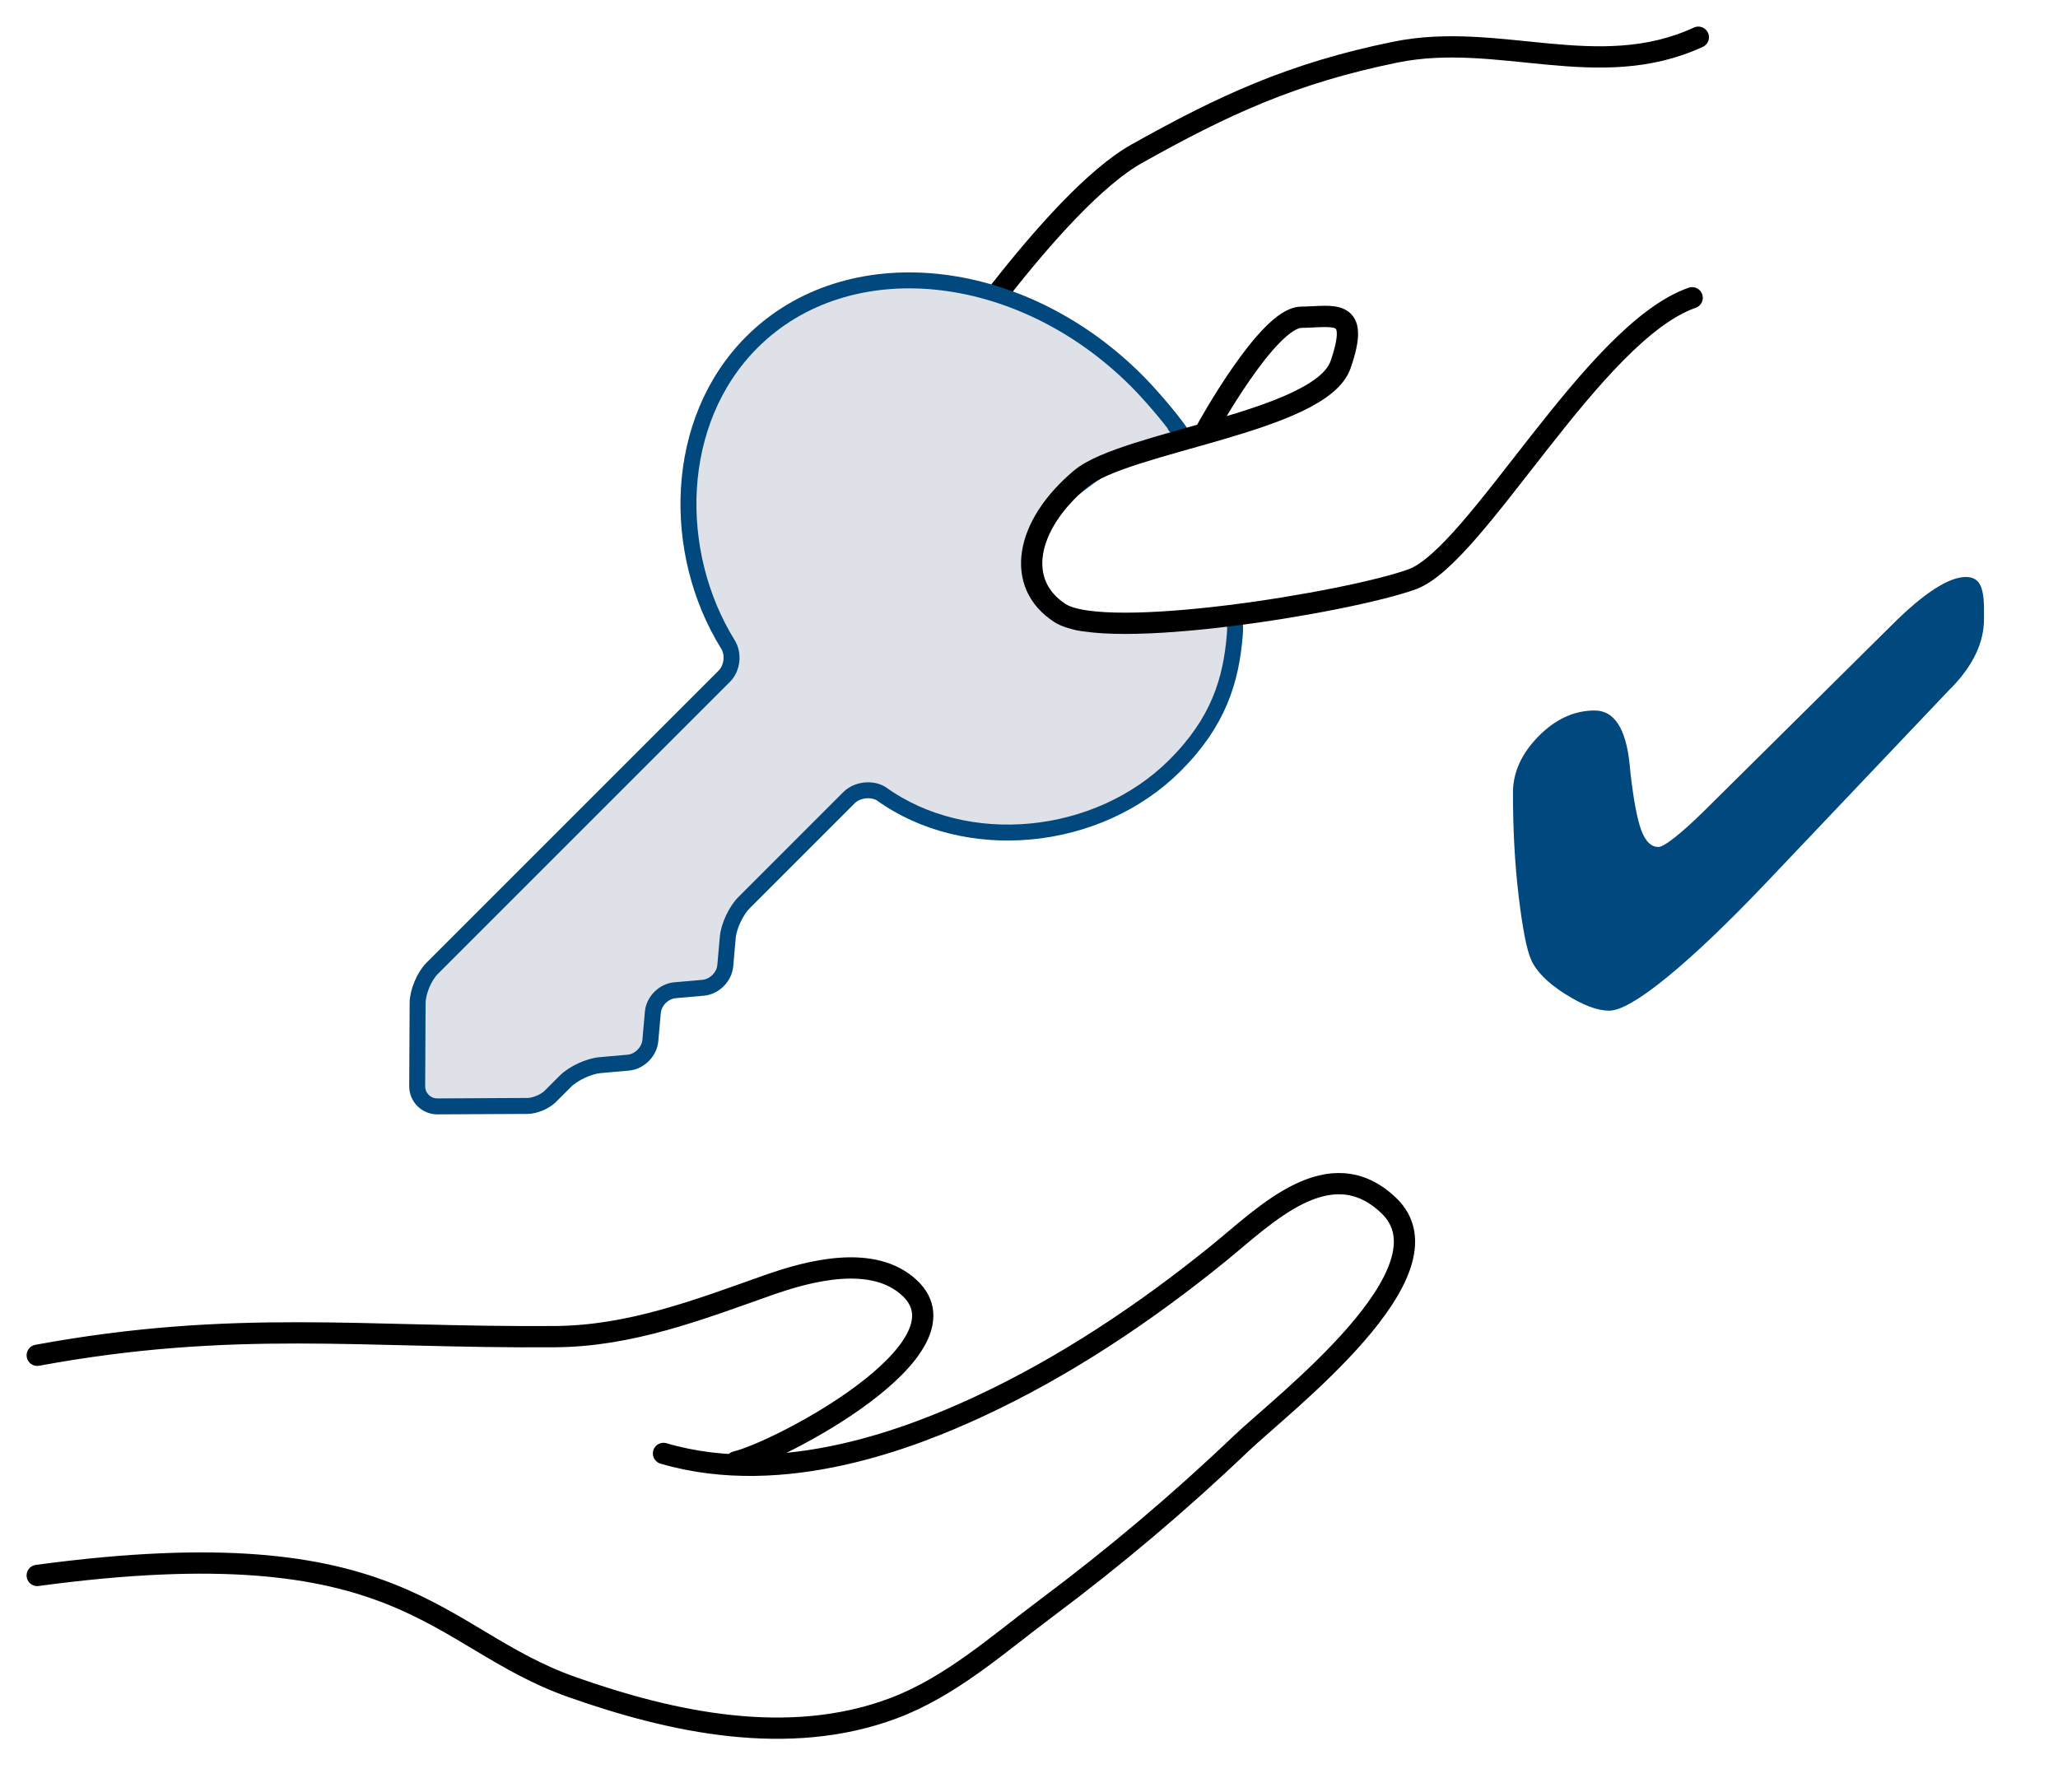
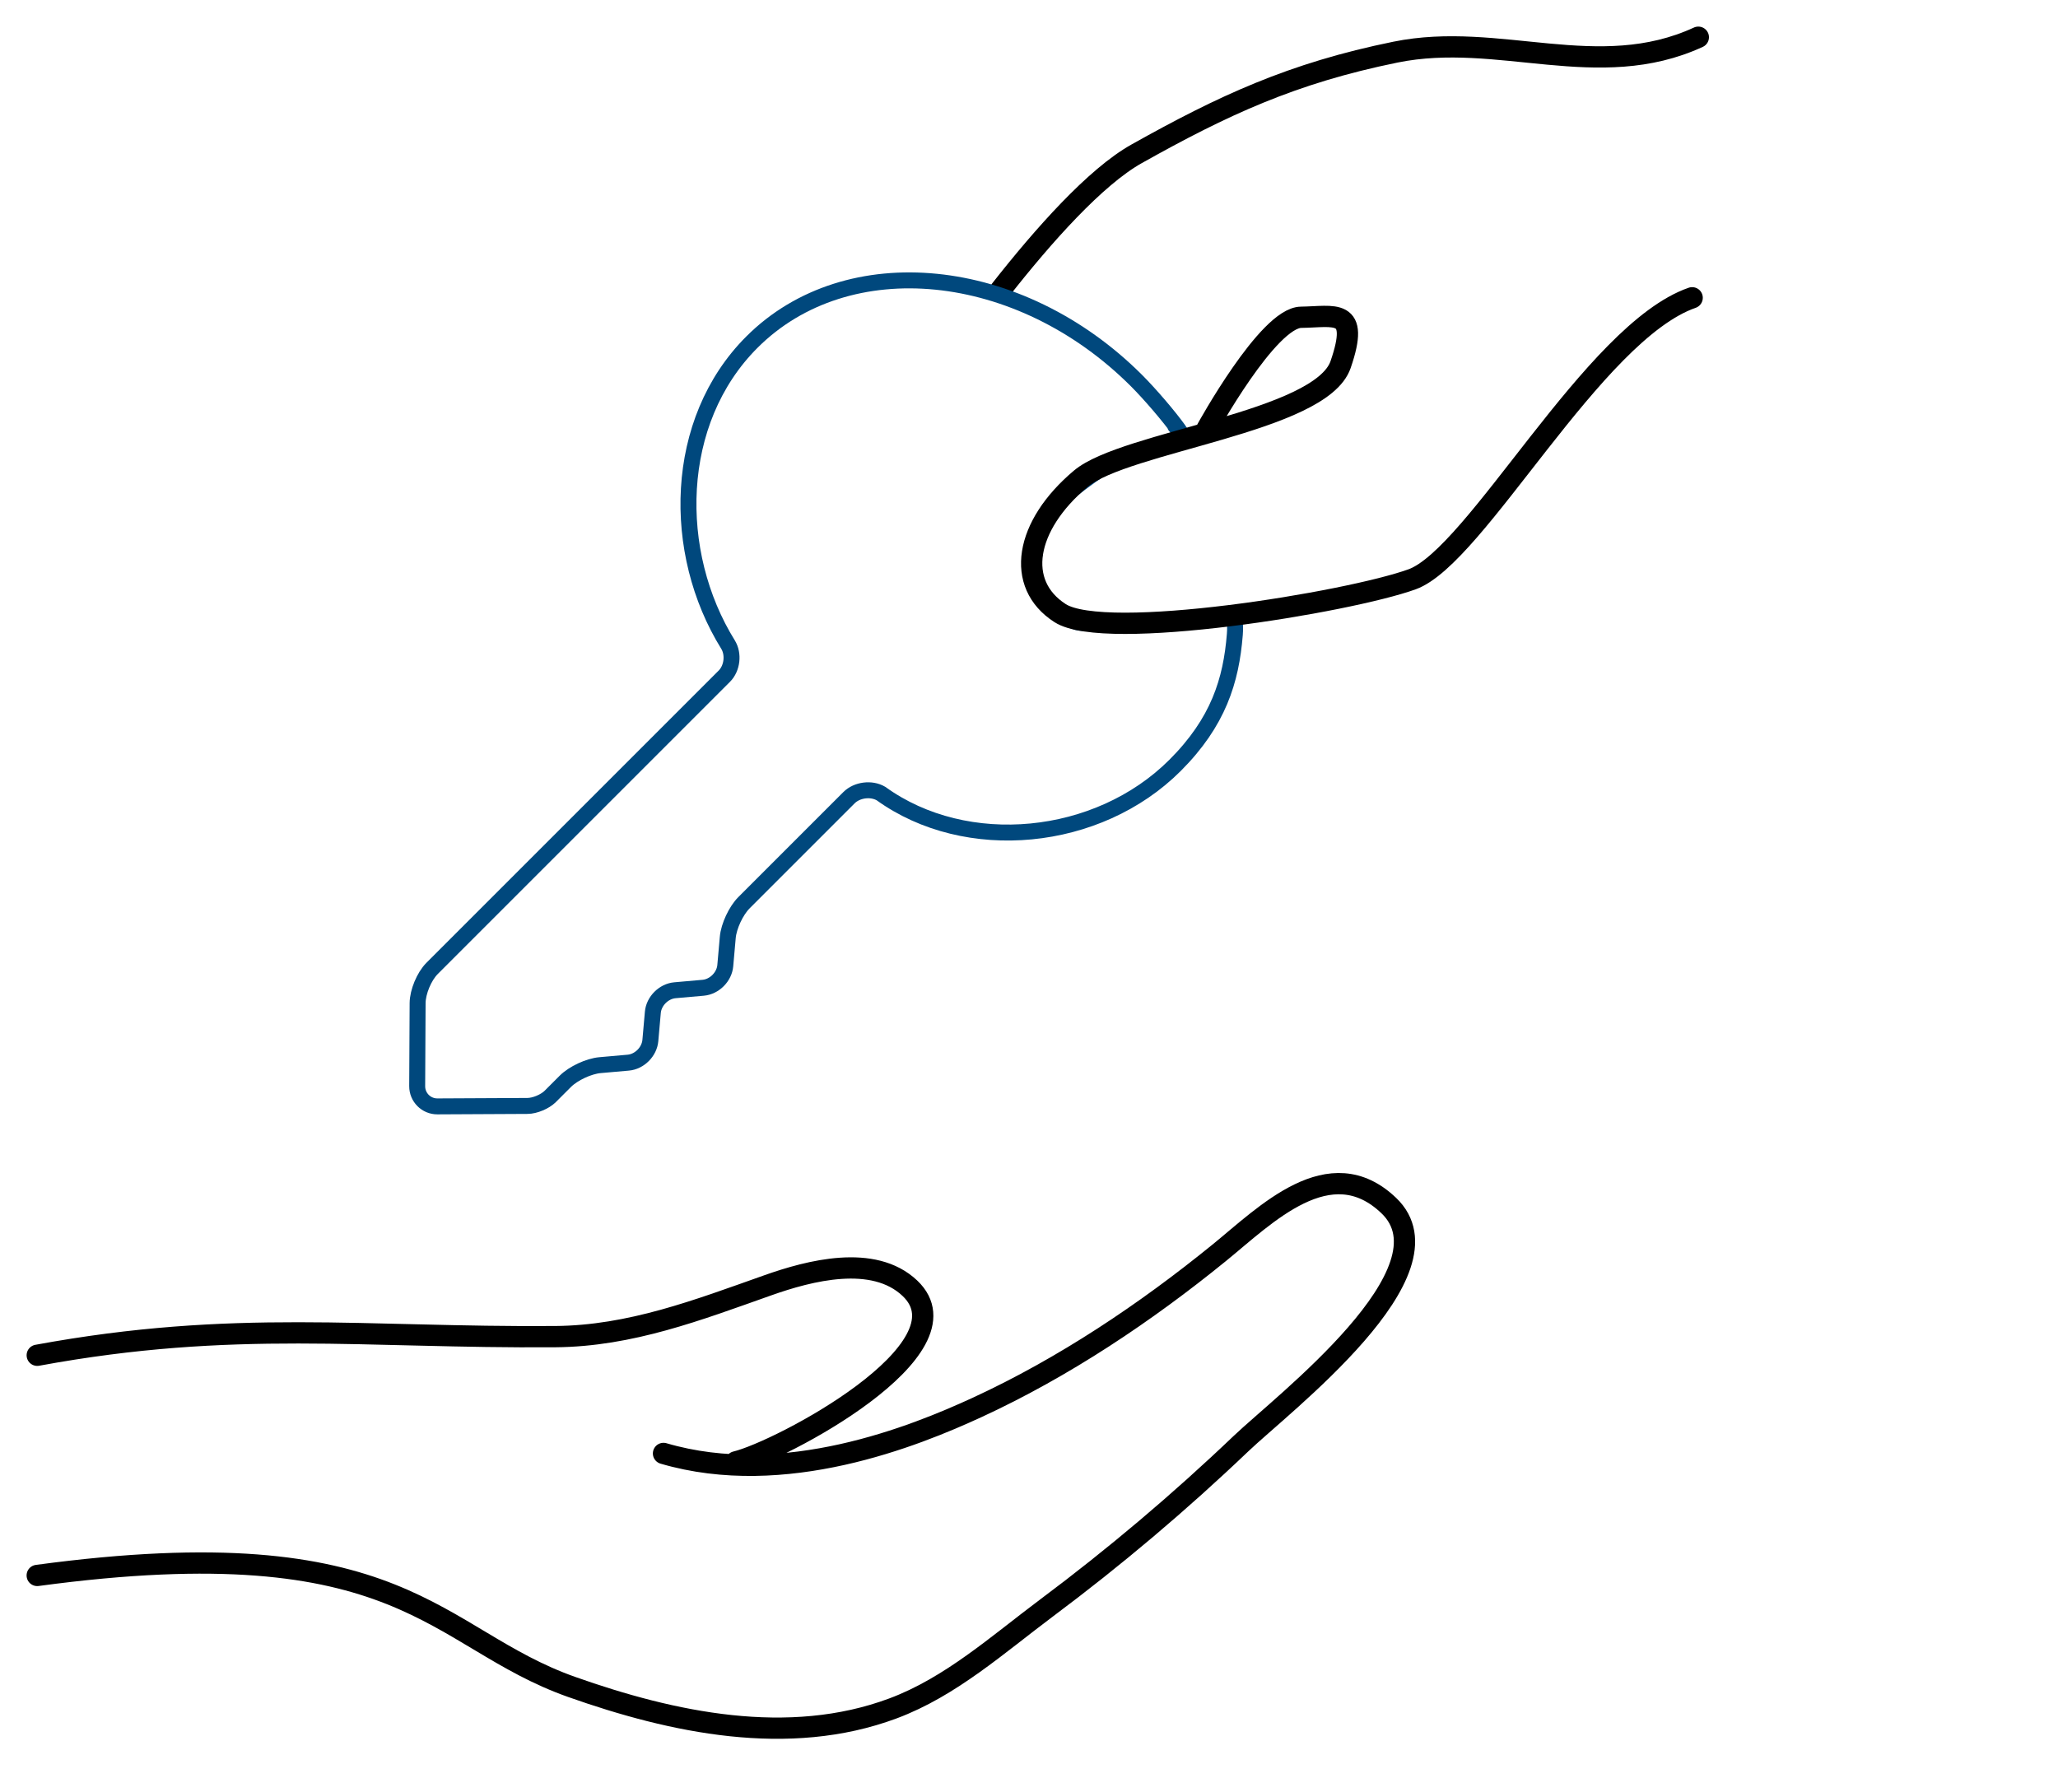
<svg xmlns="http://www.w3.org/2000/svg" xmlns:xlink="http://www.w3.org/1999/xlink" version="1.1" id="Ebene_1" x="0px" y="0px" viewBox="0 0 774 674" style="enable-background:new 0 0 774 674;" xml:space="preserve">
  <style type="text/css">
	
		.st0{clip-path:url(#SVGID_00000128478876107174338810000012958033604691030424_);fill:none;stroke:#000000;stroke-width:8;stroke-linecap:round;stroke-linejoin:round;stroke-miterlimit:10;}
	.st1{clip-path:url(#SVGID_00000148637603033908395830000013507550934829220287_);fill:#DEE1E8;}
	
		.st2{clip-path:url(#SVGID_00000160184322202982291500000008570907188221663918_);fill:none;stroke:#00487D;stroke-width:6;stroke-miterlimit:10;}
	.st3{clip-path:url(#SVGID_00000082334125613140050040000004967427562267477669_);fill:#00487D;}
	
		.st4{clip-path:url(#SVGID_00000037655238222301786170000003125658500798826431_);fill:none;stroke:#000000;stroke-width:8;stroke-linecap:round;stroke-linejoin:round;stroke-miterlimit:10;}
</style>
  <g id="Ebene_3">
</g>
  <g id="Ebene_1_00000159440167198266524790000009263868785664376970_">
    <g>
      <g>
        <defs>
          <rect id="SVGID_1_" x="10" y="10" width="736.17" height="644" />
        </defs>
        <clipPath id="SVGID_00000084508431385066152740000017558908033408187045_">
          <use xlink:href="#SVGID_1_" style="overflow:visible;" />
        </clipPath>
        <path style="clip-path:url(#SVGID_00000084508431385066152740000017558908033408187045_);fill:none;stroke:#000000;stroke-width:8;stroke-linecap:round;stroke-linejoin:round;stroke-miterlimit:10;" d="     M276.74,549.83c16.45-3.9,89.58-42.46,65.46-65.31c-13.7-12.98-37.84-6.62-53.37-1.12c-26.35,9.32-51.68,19.11-80.03,19.33     c-71.93,0.54-120.62-6.65-194.79,7.01 M14,592.55c138.38-18.69,149.1,23.56,200.98,41.93c37.78,13.37,81.52,22.77,120.89,8.07     c21.7-8.1,39.41-24.08,57.73-37.77c25.59-19.12,50.04-39.77,73.14-61.82c15.67-14.96,81.3-64.95,55.56-89.54     c-22.19-21.21-46.36,3.63-63.69,17.72c-27.77,22.59-58.48,43.15-91.05,58.18c-23.59,10.89-72.59,30.69-118.02,17.34 M638.73,14     c-37.65,17.35-74.98-2.3-113.87,5.6c-38.89,7.9-64.98,20.09-97.38,38.25c-15.55,8.72-35.06,30.68-51.16,51.18" />
      </g>
    </g>
    <g>
      <g>
        <defs>
-           <rect id="SVGID_00000051382250157328311240000018113935889877010077_" x="10" y="10" width="736.17" height="644" />
-         </defs>
+           </defs>
        <clipPath id="SVGID_00000161626864226771383900000011549450997981231755_">
          <use xlink:href="#SVGID_00000051382250157328311240000018113935889877010077_" style="overflow:visible;" />
        </clipPath>
-         <path style="clip-path:url(#SVGID_00000161626864226771383900000011549450997981231755_);fill:#DEE1E8;" d="M441.96,160.16     c-0.44-0.51,0.21,0.24,1.46,1.68c-3.73-5.22-10.88-13.58-15.97-18.67C383.5,99.22,318.72,92.74,282.77,128.7     c-29.73,29.73-30.42,79.14-8.98,113.71c2.23,3.59,1.61,8.93-1.38,11.92l-109.9,109.9c-2.99,2.99-5.43,8.84-5.45,13.07     l-0.16,31.21c-0.02,4.23,3.39,7.64,7.61,7.62l33.87-0.17c2.76-0.01,6.58-1.61,8.54-3.56l5.7-5.7c2.99-2.99,8.83-5.71,13.04-6.08     l10.63-0.94c4.21-0.37,7.92-4.09,8.3-8.3l0.94-10.63c0.37-4.21,4.08-7.93,8.3-8.3l10.64-0.94c4.21-0.37,7.93-4.09,8.3-8.3     l0.94-10.64c0.37-4.21,3.1-10.05,6.09-13.04l39.51-39.51c2.99-2.99,8.37-3.68,12.02-1.55c32.08,23.14,81.61,18.39,110.61-10.61     c16.28-16.28,21.08-31.85,22.47-49.22c0.34-4.21-0.2-7.51-1.19-7.35c-1.8,0.28-5.2,1.72-8.2,1.72c-1.56,0-14.57,1-16,1     c-7,0-30.96,1.01-34,0c-6-2-14.45-11.12-16-15c-2-5,2-24,6-28c2.24-2.24,19.22-16.18,25-17.78c8-2.22,8-2.22,17.57-5.2     c4.04-1.26,7.25-2.86,7.18-3.58C444.63,163.14,442.77,161.09,441.96,160.16" />
+         <path style="clip-path:url(#SVGID_00000161626864226771383900000011549450997981231755_);fill:#DEE1E8;" d="M441.96,160.16     c-0.44-0.51,0.21,0.24,1.46,1.68c-3.73-5.22-10.88-13.58-15.97-18.67C383.5,99.22,318.72,92.74,282.77,128.7     c-29.73,29.73-30.42,79.14-8.98,113.71c2.23,3.59,1.61,8.93-1.38,11.92l-109.9,109.9c-2.99,2.99-5.43,8.84-5.45,13.07     c-0.02,4.23,3.39,7.64,7.61,7.62l33.87-0.17c2.76-0.01,6.58-1.61,8.54-3.56l5.7-5.7c2.99-2.99,8.83-5.71,13.04-6.08     l10.63-0.94c4.21-0.37,7.92-4.09,8.3-8.3l0.94-10.63c0.37-4.21,4.08-7.93,8.3-8.3l10.64-0.94c4.21-0.37,7.93-4.09,8.3-8.3     l0.94-10.64c0.37-4.21,3.1-10.05,6.09-13.04l39.51-39.51c2.99-2.99,8.37-3.68,12.02-1.55c32.08,23.14,81.61,18.39,110.61-10.61     c16.28-16.28,21.08-31.85,22.47-49.22c0.34-4.21-0.2-7.51-1.19-7.35c-1.8,0.28-5.2,1.72-8.2,1.72c-1.56,0-14.57,1-16,1     c-7,0-30.96,1.01-34,0c-6-2-14.45-11.12-16-15c-2-5,2-24,6-28c2.24-2.24,19.22-16.18,25-17.78c8-2.22,8-2.22,17.57-5.2     c4.04-1.26,7.25-2.86,7.18-3.58C444.63,163.14,442.77,161.09,441.96,160.16" />
      </g>
    </g>
    <g>
      <g>
        <defs>
          <rect id="SVGID_00000057125335585228235830000005274505861749550263_" x="10" y="10" width="736.17" height="644" />
        </defs>
        <clipPath id="SVGID_00000160873252278719612970000012233034406232790153_">
          <use xlink:href="#SVGID_00000057125335585228235830000005274505861749550263_" style="overflow:visible;" />
        </clipPath>
        <path style="clip-path:url(#SVGID_00000160873252278719612970000012233034406232790153_);fill:none;stroke:#00487D;stroke-width:6;stroke-miterlimit:10;" d="     M441.96,160.16c-0.44-0.51,0.21,0.24,1.46,1.68c-3.73-5.22-10.88-13.58-15.97-18.67C383.5,99.22,318.72,92.74,282.77,128.7     c-29.73,29.73-30.42,79.14-8.98,113.71c2.23,3.59,1.61,8.93-1.38,11.92l-109.9,109.9c-2.99,2.99-5.43,8.84-5.45,13.07     l-0.16,31.21c-0.02,4.23,3.39,7.64,7.61,7.62l33.87-0.17c2.76-0.01,6.58-1.61,8.54-3.56l5.7-5.7c2.99-2.99,8.83-5.71,13.04-6.08     l10.63-0.94c4.21-0.37,7.92-4.09,8.3-8.3l0.94-10.63c0.37-4.21,4.08-7.93,8.3-8.3l10.64-0.94c4.21-0.37,7.93-4.09,8.3-8.3     l0.94-10.64c0.37-4.21,3.1-10.05,6.09-13.04l39.51-39.51c2.99-2.99,8.37-3.68,12.02-1.55c32.08,23.14,81.61,18.39,110.61-10.61     c16.28-16.28,21.08-31.85,22.47-49.22c0.34-4.21-0.2-7.51-1.19-7.35c-1.8,0.28-5.2,1.72-8.2,1.72c-1.56,0-14.57,1-16,1     c-7,0-30.96,1.01-34,0c-6-2-14.45-11.12-16-15c-2-5,2-24,6-28c2.24-2.24,19.22-16.18,25-17.78c8-2.22,8-2.22,17.57-5.2     c4.04-1.26,7.25-2.86,7.18-3.58C444.63,163.14,442.77,161.09,441.96,160.16z" />
      </g>
    </g>
    <g>
      <g>
        <defs>
-           <rect id="SVGID_00000168077256254156970010000017294940660881638018_" x="10" y="10" width="736.17" height="644" />
-         </defs>
+           </defs>
        <clipPath id="SVGID_00000014600014932979637510000013533451887455626939_">
          <use xlink:href="#SVGID_00000168077256254156970010000017294940660881638018_" style="overflow:visible;" />
        </clipPath>
        <path style="clip-path:url(#SVGID_00000014600014932979637510000013533451887455626939_);fill:#00487D;" d="M746.17,232.81     c0,8.68-3.93,17.15-11.8,25.39l-1.22,1.23l-68.82,72.49c-14.62,15.37-27.08,27.24-37.36,35.63     c-10.28,8.39-17.54,12.58-21.77,12.58c-4.45,0-9.98-2.1-16.59-6.29c-6.61-4.19-10.88-8.52-12.81-12.97     c-1.63-3.71-3.17-11.58-4.62-23.61c-1.45-12.03-2.17-25.05-2.17-39.08c0-7.64,3.19-14.72,9.58-21.21     c6.38-6.49,13.44-9.74,21.16-9.74c7.35,0,11.73,6.72,13.14,20.16c0.15,1.56,0.26,2.71,0.33,3.45c1.19,10.32,2.56,17.52,4.12,21.6     c1.56,4.08,3.67,6.12,6.35,6.12c1.11,0,3.19-1.21,6.23-3.62s6.68-5.7,10.91-9.85l70.71-70.04c5.94-5.94,11.25-10.43,15.92-13.47     c4.68-3.04,8.65-4.57,11.92-4.57c2.45,0,4.19,0.93,5.23,2.78c1.04,1.86,1.56,4.98,1.56,9.35L746.17,232.81L746.17,232.81z" />
      </g>
    </g>
    <g>
      <g>
        <defs>
          <rect id="SVGID_00000005976494256335935570000008188266840297336233_" x="10" y="10" width="736.17" height="644" />
        </defs>
        <clipPath id="SVGID_00000163766507828638398880000006759273593019496336_">
          <use xlink:href="#SVGID_00000005976494256335935570000008188266840297336233_" style="overflow:visible;" />
        </clipPath>
        <path style="clip-path:url(#SVGID_00000163766507828638398880000006759273593019496336_);fill:none;stroke:#000000;stroke-width:8;stroke-linecap:round;stroke-linejoin:round;stroke-miterlimit:10;" d="     M636.41,112c-37.18,12.9-81.23,97.19-105.34,105.89S415.64,241.5,398.69,230.6s-13.28-32.84,7.79-50.55     c16.65-13.99,90.23-21.28,97.7-42.9c7.47-21.62-2.4-17.97-14.85-17.82c-12.44,0.15-35.48,42.14-35.48,42.14" />
      </g>
    </g>
  </g>
  <g id="Ebene_2_00000018937032487649115470000017930506544983597702_">
</g>
</svg>